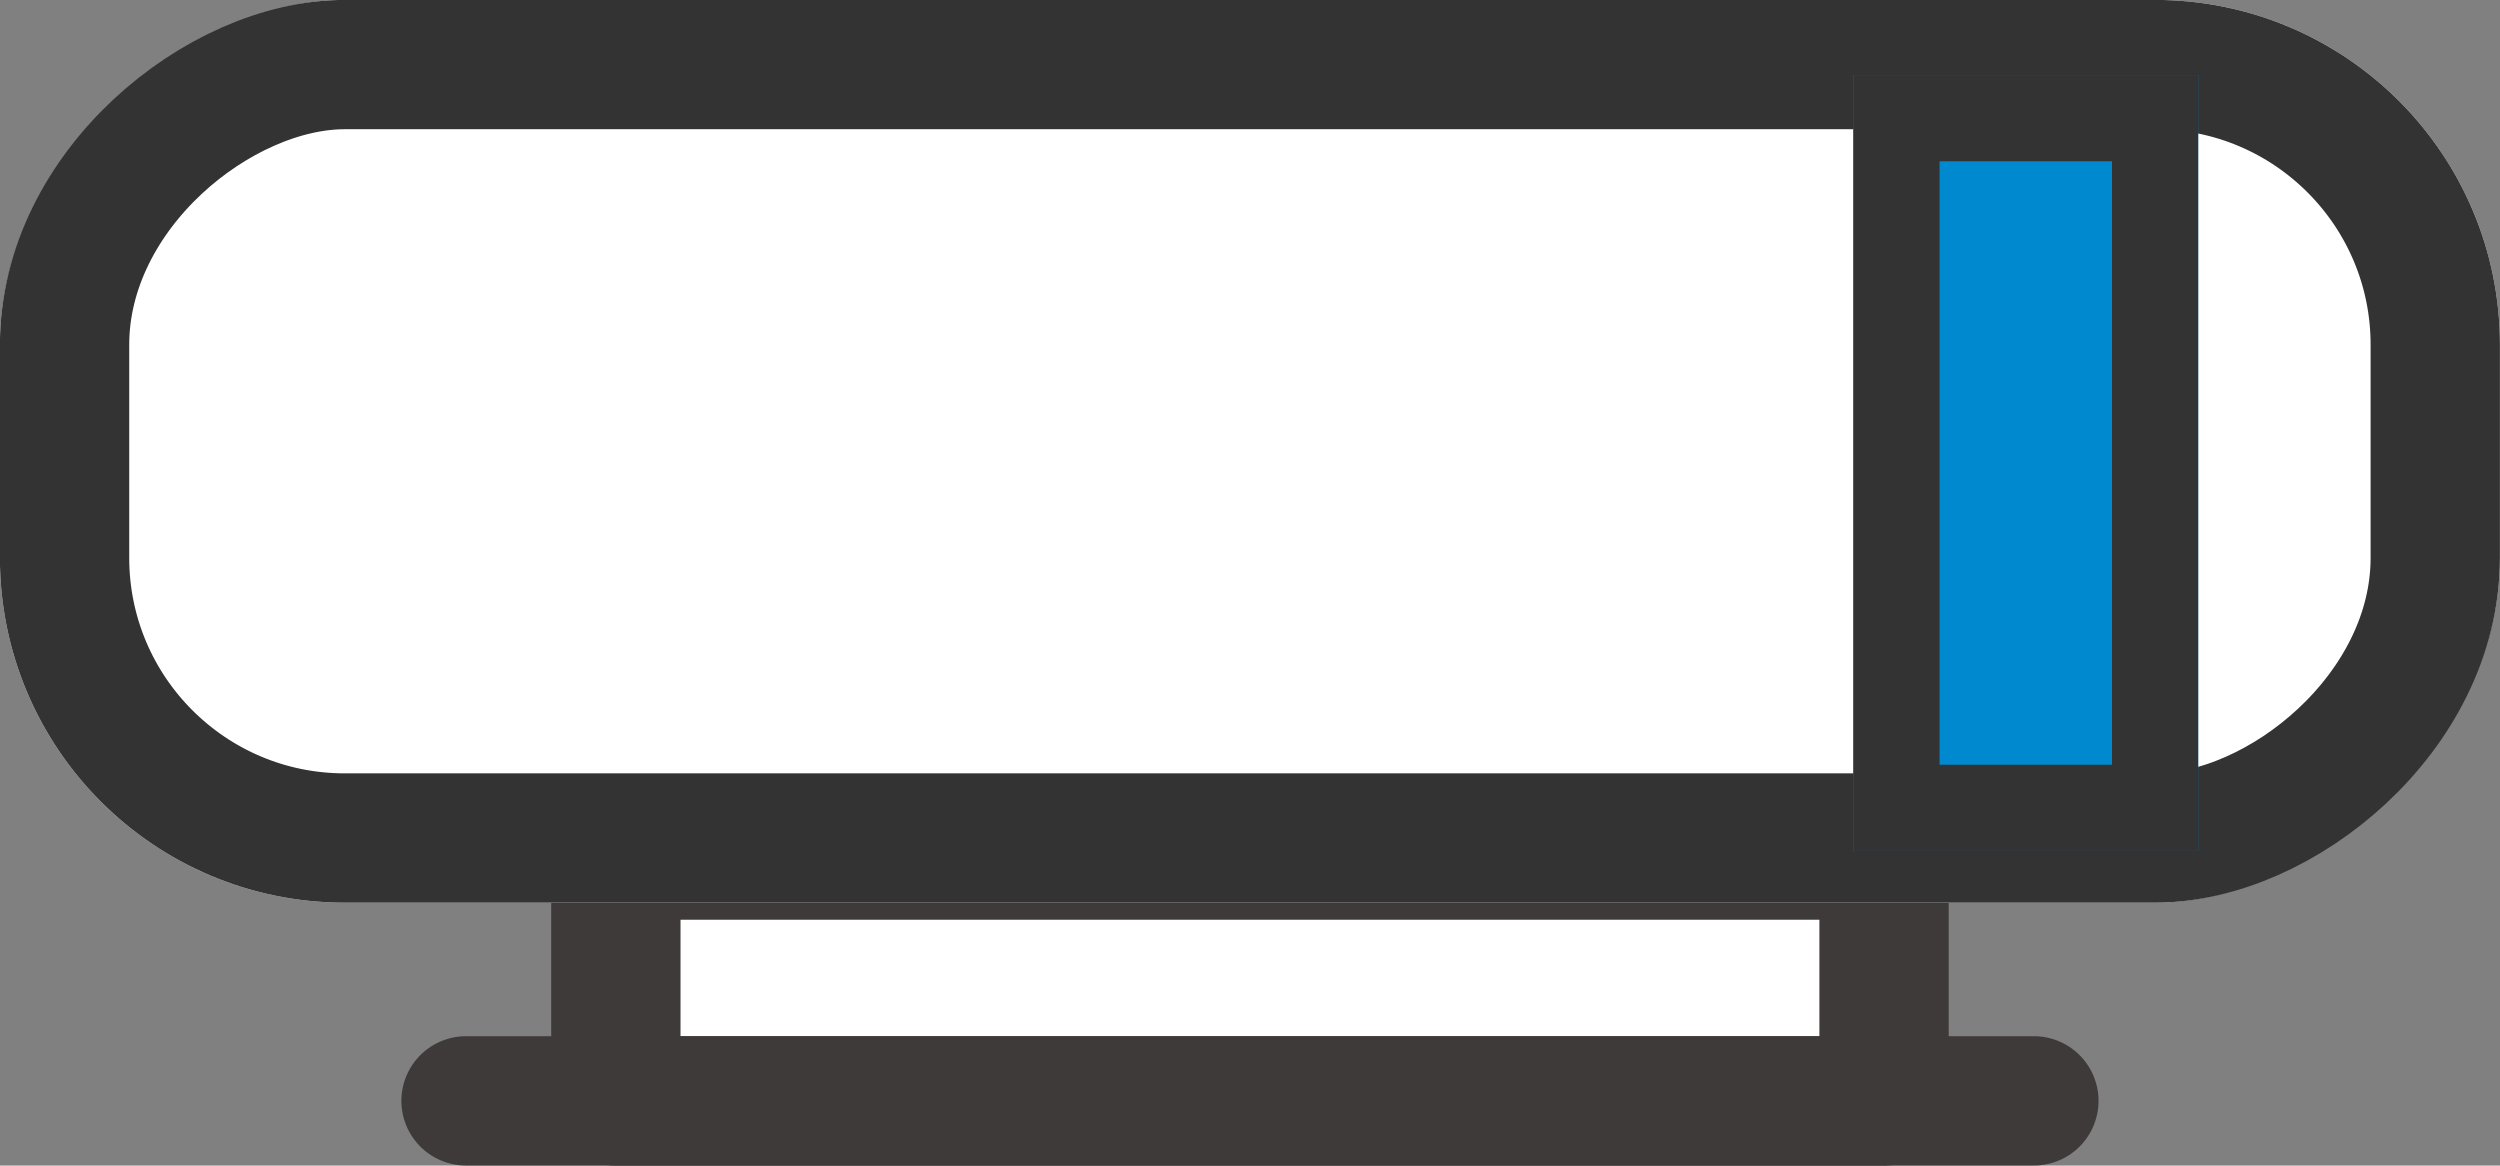
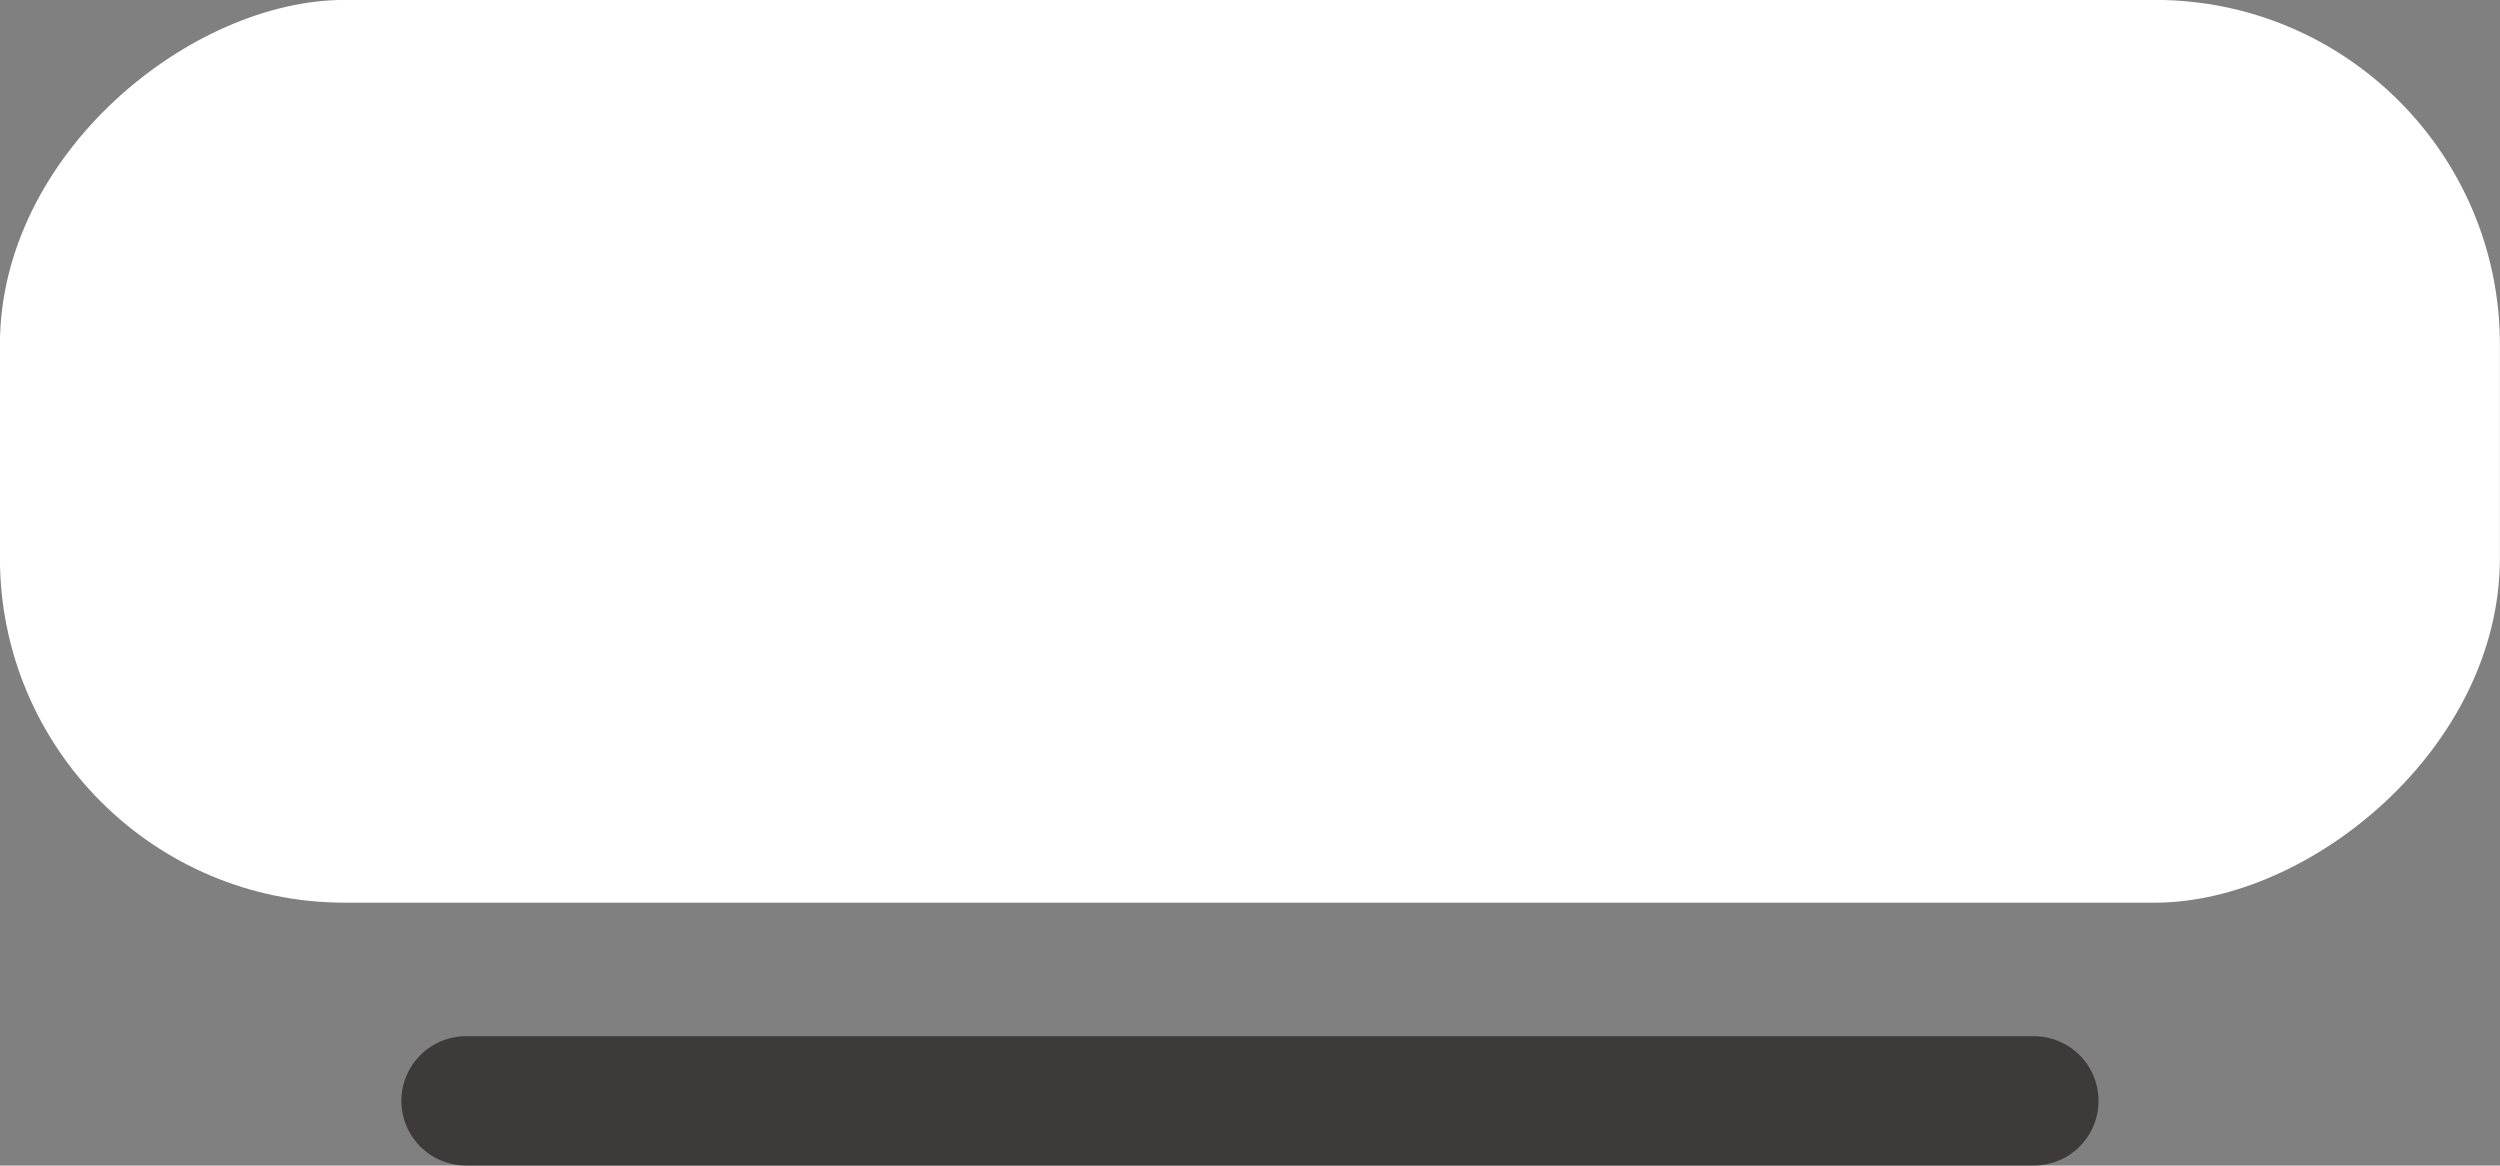
<svg xmlns="http://www.w3.org/2000/svg" width="29" height="13.521" viewBox="0 0 29 13.521">
  <rect x="0" y="0" width="29" height="13.521" fill="#808080" stroke="none" />
  <g data-name="그룹 896">
    <g data-name="그룹 333">
      <g data-name="그룹 332">
        <g data-name="그룹 331">
-           <path data-name="사각형 68" transform="translate(7.144 9.919)" style="stroke-width:1.5px;stroke:#3e3a39;stroke-linecap:round;stroke-linejoin:round;fill:#fff" d="M0 0h14.711v2.852H0z" />
          <g data-name="사각형 70" transform="rotate(90 14.5 14.499)" style="stroke:#333;stroke-width:1.5px;fill:#fff">
            <rect width="10.472" height="29" rx="4" style="stroke:none" />
-             <rect x=".75" y=".75" width="8.972" height="27.5" rx="3.25" style="fill:none" />
          </g>
          <g data-name="사각형 143" style="fill:#0089cf;stroke:#333">
-             <path style="stroke:none" d="M0 0h4v9H0z" transform="translate(21.499 .871)" />
-             <path style="fill:none" d="M.5.5h3v8h-3z" transform="translate(21.499 .871)" />
-           </g>
+             </g>
          <path data-name="선 17" transform="translate(5.406 12.77)" style="fill:#dcdddd;stroke-width:1.5px;stroke:#3e3a39;stroke-linecap:round;stroke-linejoin:round" d="M18.187 0H0" />
        </g>
      </g>
    </g>
  </g>
</svg>